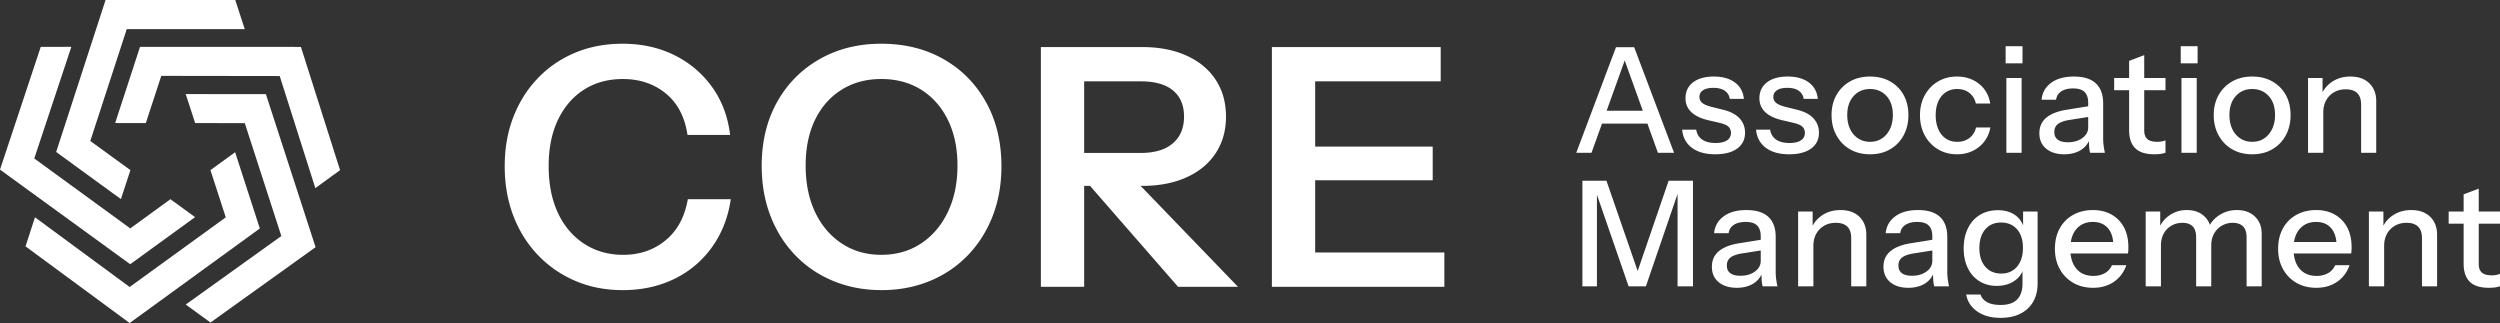
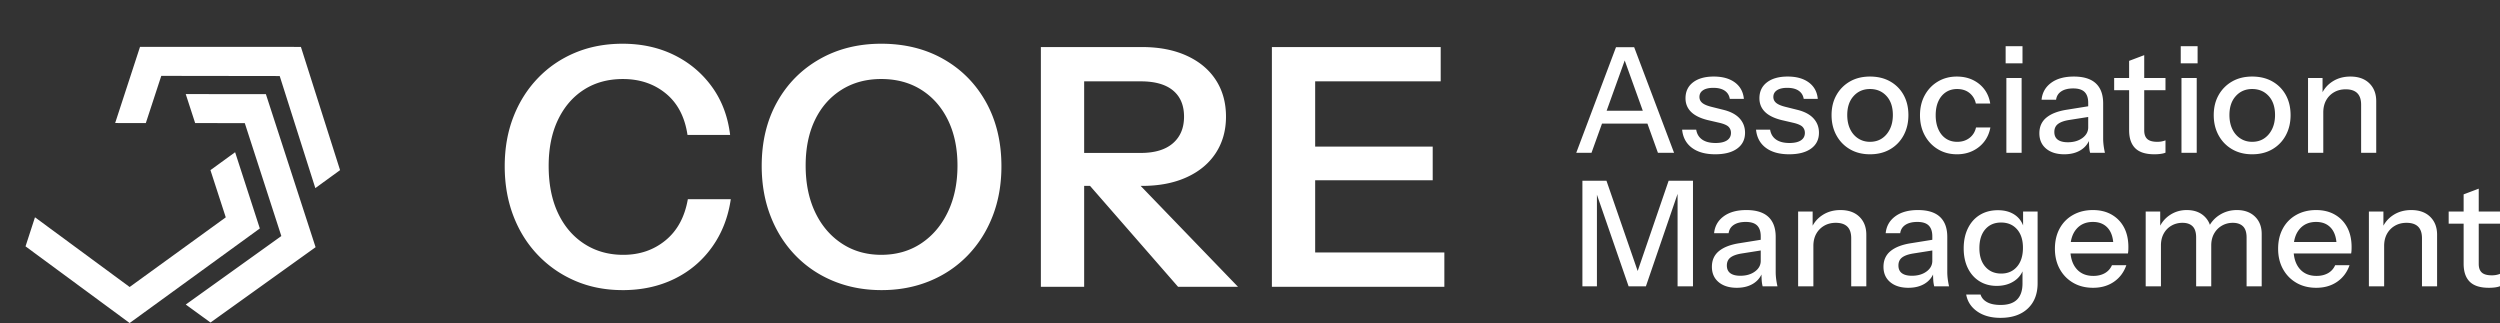
<svg xmlns="http://www.w3.org/2000/svg" viewBox="0 0 1000 129.211">
  <rect x="0" y="0" width="1000" height="129.211" fill="#333333" stroke="none" />
  <path d="M249.032 116.044c-6.838 0-13.118-1.222-18.845-3.663-5.727-2.44-10.721-5.88-14.983-10.321-4.261-4.439-7.547-9.677-9.855-15.716-2.31-6.036-3.463-12.652-3.463-19.844s1.153-13.761 3.463-19.71c2.307-5.948 5.57-11.121 9.789-15.516 4.216-4.395 9.19-7.791 14.916-10.188 5.727-2.397 12.053-3.596 18.978-3.596 7.635 0 14.517 1.51 20.643 4.528 6.126 3.02 11.165 7.258 15.117 12.719 3.95 5.46 6.369 11.876 7.258 19.244h-17.048c-1.065-7.191-3.951-12.719-8.656-16.58-4.707-3.863-10.434-5.794-17.18-5.794-5.95 0-11.144 1.421-15.583 4.262-4.44 2.842-7.903 6.858-10.388 12.053-2.487 5.194-3.73 11.343-3.73 18.445 0 7.282 1.243 13.564 3.73 18.845 2.485 5.284 5.993 9.39 10.521 12.32 4.528 2.93 9.723 4.395 15.583 4.395 6.57 0 12.206-1.932 16.913-5.794 4.706-3.862 7.679-9.343 8.924-16.448h17.18c-1.066 7.282-3.575 13.674-7.525 19.178-3.951 5.506-8.99 9.745-15.116 12.719-6.126 2.976-13.008 4.462-20.643 4.462ZM352.627 116.044c-6.926 0-13.319-1.199-19.178-3.596-5.86-2.397-10.944-5.814-15.25-10.255-4.307-4.439-7.637-9.7-9.988-15.782-2.354-6.08-3.53-12.763-3.53-20.044 0-9.676 2.042-18.18 6.127-25.504 4.083-7.325 9.743-13.052 16.98-17.18 7.236-4.129 15.47-6.193 24.706-6.193 9.41 0 17.733 2.064 24.971 6.193 7.235 4.128 12.896 9.878 16.98 17.246 4.083 7.371 6.126 15.895 6.126 25.571 0 7.282-1.177 13.94-3.529 19.978-2.353 6.038-5.683 11.276-9.988 15.715-4.308 4.44-9.39 7.858-15.25 10.255-5.859 2.397-12.252 3.596-19.178 3.596Zm-.133-14.117c6.036 0 11.34-1.51 15.915-4.529 4.571-3.017 8.145-7.212 10.72-12.585 2.575-5.371 3.863-11.564 3.863-18.579 0-6.926-1.265-12.985-3.795-18.18-2.531-5.193-6.083-9.232-10.655-12.119-4.574-2.884-9.922-4.328-16.048-4.328-6.04 0-11.344 1.444-15.916 4.328-4.574 2.887-8.103 6.905-10.588 12.053-2.486 5.15-3.729 11.233-3.729 18.246 0 7.104 1.266 13.318 3.796 18.645 2.53 5.328 6.08 9.502 10.655 12.52 4.571 3.019 9.832 4.528 15.782 4.528ZM416.349 114.712v-95.89h40.487c6.836 0 12.786 1.155 17.847 3.462 5.06 2.31 8.944 5.55 11.653 9.723 2.707 4.174 4.062 9.056 4.062 14.65 0 5.506-1.355 10.344-4.062 14.516-2.71 4.175-6.593 7.415-11.653 9.722-5.061 2.31-11.01 3.463-17.847 3.463h-26.902V61.173h26.37c5.593 0 9.875-1.286 12.852-3.862 2.973-2.574 4.46-6.126 4.46-10.654s-1.464-8.012-4.394-10.455c-2.93-2.441-7.237-3.663-12.918-3.663h-22.641v82.173h-17.314Zm54.87 0-42.75-49.01h19.444l47.28 49.01H471.22ZM508.755 114.712v-95.89h17.313v95.89h-17.313Zm8.257-82.173V18.822h59.266v13.717h-59.266Zm0 39.555V58.643h56.07v13.451h-56.07Zm0 42.618v-13.718h60.731v13.718h-60.73ZM630.498 61.125l15.897-42.236h5.397l-15.193 42.236h-6.1Zm8.037-16.836h22.643v5.162h-22.643V44.29Zm24.637 16.836-15.193-42.236h5.69l15.956 42.236h-6.453ZM686.108 61.712c-3.91 0-7.02-.86-9.327-2.582-2.308-1.72-3.618-4.144-3.93-7.274h5.631c.273 1.722 1.066 3.041 2.376 3.96 1.31.92 3.1 1.379 5.368 1.379 1.994 0 3.52-.352 4.575-1.056 1.056-.704 1.584-1.701 1.584-2.992 0-.939-.303-1.73-.91-2.376-.606-.645-1.788-1.182-3.548-1.613l-4.81-1.115c-3.012-.742-5.25-1.847-6.717-3.314-1.466-1.466-2.2-3.275-2.2-5.426 0-2.698 1.007-4.82 3.021-6.365 2.014-1.544 4.78-2.317 8.3-2.317 3.481 0 6.286.783 8.419 2.347 2.13 1.564 3.333 3.754 3.607 6.57h-5.631c-.235-1.408-.91-2.494-2.024-3.256-1.114-.763-2.63-1.144-4.546-1.144-1.8 0-3.178.323-4.136.968-.958.645-1.437 1.535-1.437 2.669 0 .939.361 1.721 1.085 2.346.723.626 1.926 1.154 3.608 1.584l4.927 1.232c2.854.704 5.006 1.848 6.453 3.432 1.446 1.584 2.17 3.49 2.17 5.72 0 2.698-1.046 4.81-3.138 6.335-2.093 1.525-5.015 2.288-8.77 2.288ZM715.672 61.712c-3.91 0-7.02-.86-9.327-2.582-2.308-1.72-3.618-4.144-3.93-7.274h5.631c.273 1.722 1.065 3.041 2.376 3.96 1.31.92 3.1 1.379 5.367 1.379 1.995 0 3.52-.352 4.576-1.056 1.056-.704 1.584-1.701 1.584-2.992 0-.939-.304-1.73-.91-2.376-.606-.645-1.788-1.182-3.548-1.613l-4.81-1.115c-3.013-.742-5.25-1.847-6.717-3.314-1.467-1.466-2.2-3.275-2.2-5.426 0-2.698 1.006-4.82 3.021-6.365 2.014-1.544 4.78-2.317 8.3-2.317 3.481 0 6.286.783 8.418 2.347 2.131 1.564 3.334 3.754 3.608 6.57h-5.631c-.235-1.408-.91-2.494-2.024-3.256-1.114-.763-2.63-1.144-4.547-1.144-1.799 0-3.177.323-4.135.968-.959.645-1.437 1.535-1.437 2.669 0 .939.36 1.721 1.085 2.346.723.626 1.926 1.154 3.607 1.584l4.928 1.232c2.854.704 5.006 1.848 6.453 3.432 1.446 1.584 2.17 3.49 2.17 5.72 0 2.698-1.046 4.81-3.138 6.335-2.093 1.525-5.015 2.288-8.77 2.288ZM747.994 61.712c-3.051 0-5.73-.675-8.037-2.024-2.308-1.35-4.106-3.207-5.397-5.573-1.29-2.366-1.935-5.054-1.935-8.066 0-3.05.654-5.729 1.965-8.037a14.248 14.248 0 0 1 5.396-5.426c2.288-1.31 4.957-1.965 8.008-1.965 3.088 0 5.787.655 8.095 1.965 2.307 1.31 4.096 3.12 5.367 5.426 1.27 2.308 1.907 4.987 1.907 8.037 0 3.012-.636 5.7-1.907 8.066-1.271 2.366-3.06 4.224-5.367 5.573-2.308 1.349-5.007 2.024-8.095 2.024Zm0-4.987c1.837 0 3.431-.449 4.78-1.349 1.35-.9 2.414-2.15 3.197-3.754.782-1.603 1.173-3.48 1.173-5.632 0-3.206-.85-5.738-2.551-7.596-1.701-1.857-3.901-2.787-6.6-2.787-2.66 0-4.84.939-6.54 2.816s-2.552 4.4-2.552 7.567c0 2.151.381 4.029 1.144 5.631.762 1.605 1.837 2.856 3.226 3.755 1.388.9 2.963 1.35 4.723 1.35ZM782.779 61.712c-2.855 0-5.397-.675-7.626-2.024-2.229-1.35-3.98-3.198-5.25-5.544-1.272-2.346-1.907-5.025-1.907-8.036s.635-5.68 1.907-8.008c1.27-2.326 3.021-4.154 5.25-5.485 2.229-1.328 4.752-1.994 7.567-1.994 2.385 0 4.517.45 6.395 1.35 1.876.9 3.42 2.15 4.634 3.754 1.211 1.604 1.994 3.5 2.346 5.69h-5.749c-.391-1.76-1.242-3.168-2.552-4.224s-2.962-1.584-4.957-1.584c-1.72 0-3.226.431-4.516 1.29-1.291.861-2.288 2.074-2.992 3.638-.704 1.564-1.056 3.422-1.056 5.573 0 2.111.352 3.97 1.056 5.572.704 1.604 1.7 2.845 2.992 3.725 1.29.88 2.815 1.32 4.575 1.32 1.915 0 3.549-.518 4.898-1.554 1.35-1.036 2.22-2.435 2.61-4.195h5.75c-.392 2.152-1.203 4.029-2.435 5.632-1.232 1.604-2.786 2.855-4.663 3.754-1.877.9-3.97 1.35-6.277 1.35ZM802.254 25.341v-6.863H809v6.863h-6.746Zm.294 35.784V31.208h6.1v29.917h-6.1ZM825.72 61.712c-3.051 0-5.476-.753-7.274-2.259-1.8-1.505-2.699-3.549-2.699-6.13 0-2.66.948-4.76 2.845-6.306 1.896-1.545 4.624-2.59 8.183-3.138l9.855-1.584v4.282l-8.916 1.408c-1.994.313-3.49.841-4.488 1.584-.997.743-1.496 1.818-1.496 3.226 0 1.37.46 2.396 1.379 3.08.919.684 2.259 1.026 4.019 1.026 2.346 0 4.291-.566 5.836-1.7 1.545-1.135 2.317-2.562 2.317-4.283l.763 4.34c-.704 2.074-1.956 3.667-3.755 4.782-1.799 1.114-3.989 1.672-6.57 1.672Zm10.324-.587a12.964 12.964 0 0 1-.381-2.464c-.059-.899-.089-1.994-.089-3.285h-.292V41.121c0-1.915-.48-3.352-1.438-4.311-.959-.958-2.474-1.437-4.546-1.437-1.994 0-3.589.391-4.78 1.173-1.194.783-1.888 1.897-2.083 3.343h-5.808c.273-2.815 1.545-5.064 3.813-6.746 2.268-1.68 5.299-2.522 9.093-2.522 3.91 0 6.843.91 8.799 2.728 1.954 1.818 2.932 4.488 2.932 8.007v14.02c0 .9.06 1.819.177 2.757.117.939.293 1.936.528 2.992h-5.925ZM845.664 36.077v-4.87h20.53v4.87h-20.53Zm16.073 25.635c-3.481 0-6.033-.812-7.655-2.435-1.624-1.622-2.435-4.018-2.435-7.186V24.344l6.042-2.288V52.15c0 1.564.41 2.718 1.232 3.46.821.744 2.15 1.115 3.99 1.115.703 0 1.328-.058 1.876-.176a8.741 8.741 0 0 0 1.408-.41v4.927c-.43.195-1.036.352-1.818.47-.783.117-1.663.176-2.64.176ZM872.296 25.341v-6.863h6.746v6.863h-6.746Zm.293 35.784V31.208h6.1v29.917h-6.1ZM900.865 61.712c-3.051 0-5.73-.675-8.037-2.024-2.308-1.35-4.106-3.207-5.397-5.573-1.29-2.366-1.936-5.054-1.936-8.066 0-3.05.655-5.729 1.965-8.037a14.248 14.248 0 0 1 5.397-5.426c2.288-1.31 4.957-1.965 8.008-1.965 3.088 0 5.787.655 8.095 1.965 2.307 1.31 4.096 3.12 5.367 5.426 1.27 2.308 1.907 4.987 1.907 8.037 0 3.012-.636 5.7-1.907 8.066-1.271 2.366-3.06 4.224-5.367 5.573-2.308 1.349-5.007 2.024-8.095 2.024Zm0-4.987c1.837 0 3.431-.449 4.78-1.349 1.35-.9 2.414-2.15 3.197-3.754.782-1.603 1.173-3.48 1.173-5.632 0-3.206-.85-5.738-2.551-7.596-1.702-1.857-3.902-2.787-6.6-2.787-2.66 0-4.84.939-6.54 2.816s-2.552 4.4-2.552 7.567c0 2.151.381 4.029 1.144 5.631.762 1.605 1.837 2.856 3.226 3.755 1.388.9 2.962 1.35 4.722 1.35ZM923.214 61.125V31.208h5.807v7.04h.293v22.877h-6.1Zm21.235 0v-19.24c0-2.073-.519-3.618-1.555-4.635s-2.572-1.525-4.605-1.525c-1.76 0-3.314.391-4.663 1.173a8.379 8.379 0 0 0-3.168 3.226c-.763 1.37-1.144 2.992-1.144 4.87l-.762-7.157c.977-2.23 2.483-3.99 4.517-5.28 2.033-1.29 4.4-1.936 7.098-1.936 3.205 0 5.728.9 7.567 2.699 1.838 1.799 2.757 4.185 2.757 7.156v20.649h-6.042ZM632.962 114.527V72.291h9.62l14.079 40.711h-3.168l13.961-40.71h9.738v42.235h-6.159V74.814h.938l-13.61 39.713h-6.921l-13.61-39.361h.939v39.361h-5.807ZM694.732 115.114c-3.051 0-5.476-.753-7.274-2.259-1.8-1.504-2.699-3.548-2.699-6.13 0-2.659.948-4.76 2.845-6.306 1.896-1.544 4.624-2.59 8.183-3.138l9.855-1.584v4.282l-8.916 1.408c-1.994.314-3.49.842-4.488 1.584-.997.743-1.496 1.819-1.496 3.227 0 1.369.46 2.395 1.379 3.08.919.684 2.258 1.026 4.018 1.026 2.347 0 4.292-.567 5.837-1.701 1.545-1.134 2.317-2.561 2.317-4.283l.763 4.341c-.704 2.074-1.956 3.666-3.755 4.781-1.799 1.115-3.989 1.672-6.57 1.672Zm10.324-.587a12.964 12.964 0 0 1-.381-2.464c-.059-.899-.089-1.994-.089-3.285h-.292V94.524c0-1.916-.48-3.353-1.438-4.312-.959-.958-2.474-1.437-4.546-1.437-1.994 0-3.588.391-4.78 1.173-1.194.783-1.888 1.898-2.083 3.344h-5.808c.273-2.816 1.545-5.064 3.813-6.746 2.268-1.681 5.299-2.523 9.093-2.523 3.91 0 6.843.91 8.799 2.728 1.954 1.819 2.932 4.488 2.932 8.008v14.02c0 .9.06 1.818.177 2.756.117.94.293 1.936.528 2.992h-5.925ZM719.252 114.527V84.61h5.807v7.04h.293v22.877h-6.1Zm21.235 0v-19.24c0-2.073-.519-3.617-1.555-4.635-1.036-1.016-2.572-1.525-4.605-1.525-1.76 0-3.314.391-4.663 1.173a8.379 8.379 0 0 0-3.168 3.227c-.763 1.369-1.144 2.991-1.144 4.869l-.762-7.157c.977-2.23 2.483-3.99 4.517-5.28 2.033-1.29 4.4-1.936 7.098-1.936 3.205 0 5.728.9 7.567 2.7 1.838 1.798 2.757 4.184 2.757 7.156v20.648h-6.043ZM763.364 115.114c-3.05 0-5.476-.753-7.274-2.259-1.8-1.504-2.699-3.548-2.699-6.13 0-2.659.948-4.76 2.846-6.306 1.896-1.544 4.623-2.59 8.183-3.138l9.855-1.584v4.282l-8.917 1.408c-1.994.314-3.49.842-4.487 1.584-.998.743-1.497 1.819-1.497 3.227 0 1.369.46 2.395 1.38 3.08.918.684 2.258 1.026 4.018 1.026 2.346 0 4.291-.567 5.836-1.701 1.545-1.134 2.318-2.561 2.318-4.283l.762 4.341c-.704 2.074-1.956 3.666-3.754 4.781-1.8 1.115-3.99 1.672-6.57 1.672Zm10.324-.587a12.964 12.964 0 0 1-.381-2.464c-.059-.899-.088-1.994-.088-3.285h-.293V94.524c0-1.916-.48-3.353-1.438-4.312-.958-.958-2.474-1.437-4.546-1.437-1.994 0-3.588.391-4.78 1.173-1.194.783-1.888 1.898-2.083 3.344h-5.807c.273-2.816 1.544-5.064 3.812-6.746 2.268-1.681 5.299-2.523 9.093-2.523 3.91 0 6.843.91 8.799 2.728 1.955 1.819 2.933 4.488 2.933 8.008v14.02c0 .9.059 1.818.176 2.756.117.94.293 1.936.528 2.992h-5.925ZM800.202 127.14c-3.754 0-6.853-.851-9.297-2.552-2.445-1.701-3.922-3.96-4.43-6.776h5.75c.39 1.291 1.26 2.307 2.61 3.05 1.35.743 3.158 1.115 5.426 1.115 2.934 0 5.123-.724 6.57-2.17 1.447-1.447 2.17-3.599 2.17-6.453v-6.453l.529.118c-.587 2.268-1.858 4.057-3.813 5.367-1.956 1.31-4.303 1.965-7.04 1.965-2.62 0-4.927-.625-6.922-1.877-1.994-1.25-3.54-3-4.634-5.25-1.095-2.248-1.643-4.878-1.643-7.89 0-3.05.567-5.729 1.702-8.037 1.134-2.307 2.727-4.086 4.78-5.338 2.054-1.25 4.449-1.877 7.187-1.877 2.815 0 5.151.675 7.01 2.024 1.857 1.35 3.04 3.256 3.548 5.72l-.469.058V84.61h5.808v28.685c0 4.302-1.32 7.685-3.96 10.149-2.64 2.464-6.268 3.696-10.882 3.696Zm.294-17.716c2.62 0 4.722-.919 6.306-2.757 1.584-1.838 2.376-4.36 2.376-7.568 0-3.128-.792-5.592-2.376-7.391-1.584-1.798-3.706-2.698-6.365-2.698s-4.772.909-6.335 2.727c-1.565 1.819-2.346 4.332-2.346 7.538 0 3.13.791 5.603 2.375 7.42 1.584 1.82 3.705 2.729 6.365 2.729ZM837.217 115.114c-3.012 0-5.66-.664-7.948-1.995-2.288-1.328-4.077-3.167-5.368-5.514-1.29-2.346-1.935-5.044-1.935-8.095 0-3.089.634-5.797 1.906-8.124a13.517 13.517 0 0 1 5.368-5.426c2.307-1.291 4.946-1.936 7.919-1.936 2.893 0 5.405.616 7.538 1.848 2.13 1.231 3.773 2.943 4.927 5.132 1.153 2.191 1.73 4.791 1.73 7.802 0 .47-.01.91-.029 1.32-.02.411-.069.832-.146 1.261h-25.107v-4.575h20.825l-1.526 1.818c0-3.206-.724-5.65-2.17-7.332-1.447-1.681-3.461-2.523-6.042-2.523-2.778 0-4.977.95-6.6 2.846-1.623 1.897-2.434 4.526-2.434 7.89 0 3.402.81 6.062 2.434 7.977 1.623 1.917 3.881 2.875 6.776 2.875 1.76 0 3.285-.361 4.575-1.086 1.29-.723 2.249-1.789 2.874-3.197h5.75c-.979 2.816-2.631 5.026-4.957 6.629-2.327 1.604-5.114 2.405-8.36 2.405ZM858.276 114.527V84.61h5.808v7.04h.293v22.877h-6.1Zm20.18 0V94.993c0-2.033-.47-3.52-1.408-4.458-.939-.939-2.288-1.408-4.048-1.408-1.642 0-3.119.381-4.43 1.144a8.121 8.121 0 0 0-3.078 3.168c-.744 1.349-1.115 2.943-1.115 4.78l-.763-6.98c.978-2.23 2.454-3.99 4.43-5.28 1.973-1.29 4.193-1.936 6.657-1.936 2.972 0 5.348.861 7.128 2.582 1.779 1.721 2.669 3.988 2.669 6.804v21.118h-6.042Zm20.18 0V94.993c0-2.033-.48-3.52-1.438-4.458-.959-.939-2.317-1.408-4.077-1.408-1.604 0-3.06.381-4.37 1.144a8.337 8.337 0 0 0-3.11 3.168c-.762 1.349-1.143 2.943-1.143 4.78l-1.232-6.98c1.016-2.23 2.552-3.99 4.605-5.28 2.053-1.29 4.35-1.936 6.893-1.936 3.01 0 5.416.871 7.215 2.611 1.798 1.74 2.698 4.058 2.698 6.951v20.942h-6.042ZM926.5 115.114c-3.013 0-5.662-.664-7.95-1.995-2.287-1.328-4.076-3.167-5.367-5.514-1.29-2.346-1.935-5.044-1.935-8.095 0-3.089.634-5.797 1.906-8.124a13.517 13.517 0 0 1 5.367-5.426c2.308-1.291 4.947-1.936 7.92-1.936 2.893 0 5.405.616 7.537 1.848 2.131 1.231 3.774 2.943 4.928 5.132 1.153 2.191 1.73 4.791 1.73 7.802 0 .47-.01.91-.029 1.32-.02.411-.069.832-.146 1.261h-25.107v-4.575h20.824l-1.525 1.818c0-3.206-.724-5.65-2.17-7.332-1.448-1.681-3.461-2.523-6.042-2.523-2.778 0-4.978.95-6.6 2.846-1.623 1.897-2.434 4.526-2.434 7.89 0 3.402.81 6.062 2.434 7.977 1.622 1.917 3.881 2.875 6.776 2.875 1.76 0 3.285-.361 4.575-1.086 1.29-.723 2.249-1.789 2.874-3.197h5.75c-.979 2.816-2.631 5.026-4.958 6.629-2.327 1.604-5.113 2.405-8.359 2.405ZM947.558 114.527V84.61h5.807v7.04h.293v22.877h-6.1Zm21.235 0v-19.24c0-2.073-.52-3.617-1.555-4.635-1.036-1.016-2.572-1.525-4.605-1.525-1.76 0-3.314.391-4.663 1.173a8.379 8.379 0 0 0-3.168 3.227c-.763 1.369-1.144 2.991-1.144 4.869l-.763-7.157c.978-2.23 2.484-3.99 4.518-5.28 2.033-1.29 4.399-1.936 7.098-1.936 3.205 0 5.728.9 7.566 2.7 1.838 1.798 2.758 4.184 2.758 7.156v20.648h-6.043ZM979.469 89.48v-4.87H1000v4.87h-20.531Zm16.073 25.634c-3.481 0-6.033-.811-7.655-2.434-1.623-1.623-2.435-4.019-2.435-7.187V77.748l6.042-2.288v30.093c0 1.565.41 2.719 1.232 3.461.821.744 2.15 1.115 3.99 1.115.703 0 1.328-.059 1.876-.176a8.741 8.741 0 0 0 1.408-.41v4.927c-.43.195-1.036.352-1.818.47-.783.117-1.663.175-2.64.175ZM97.916 49.247l14.617 45.17-38.226 27.398 9.895 7.189 42.033-30.127-19.879-61.22-32.061-.025 3.769 11.602 19.852.013z" style="fill:#ffffff" />
  <path d="m136.028 68.053-15.665-49.292-64.354-.022-9.945 30.473 12.269.009 6.181-18.873 47.372.067 14.247 44.827 9.895-7.189z" style="fill:#ffffff" />
-   <path d="M50.7 11.641h47.191L94.108 0 42.229.002 22.465 60.794 48.37 79.643l3.796-11.593L36.12 56.396 50.7 11.641z" style="fill:#ffffff" />
-   <path d="M68.169 79.682 52.102 91.355l-38.391-27.97L28.54 18.729l-12.237.016L0 67.843l52.081 37.845 25.951-18.84-9.863-7.166z" style="fill:#ffffff" />
  <path d="m94.047 60.883-9.87 7.17 6.13 18.879-38.447 27.867-37.869-27.888-3.78 11.633 41.644 30.667 52.077-37.829-9.885-30.499z" style="fill:#ffffff" />
</svg>